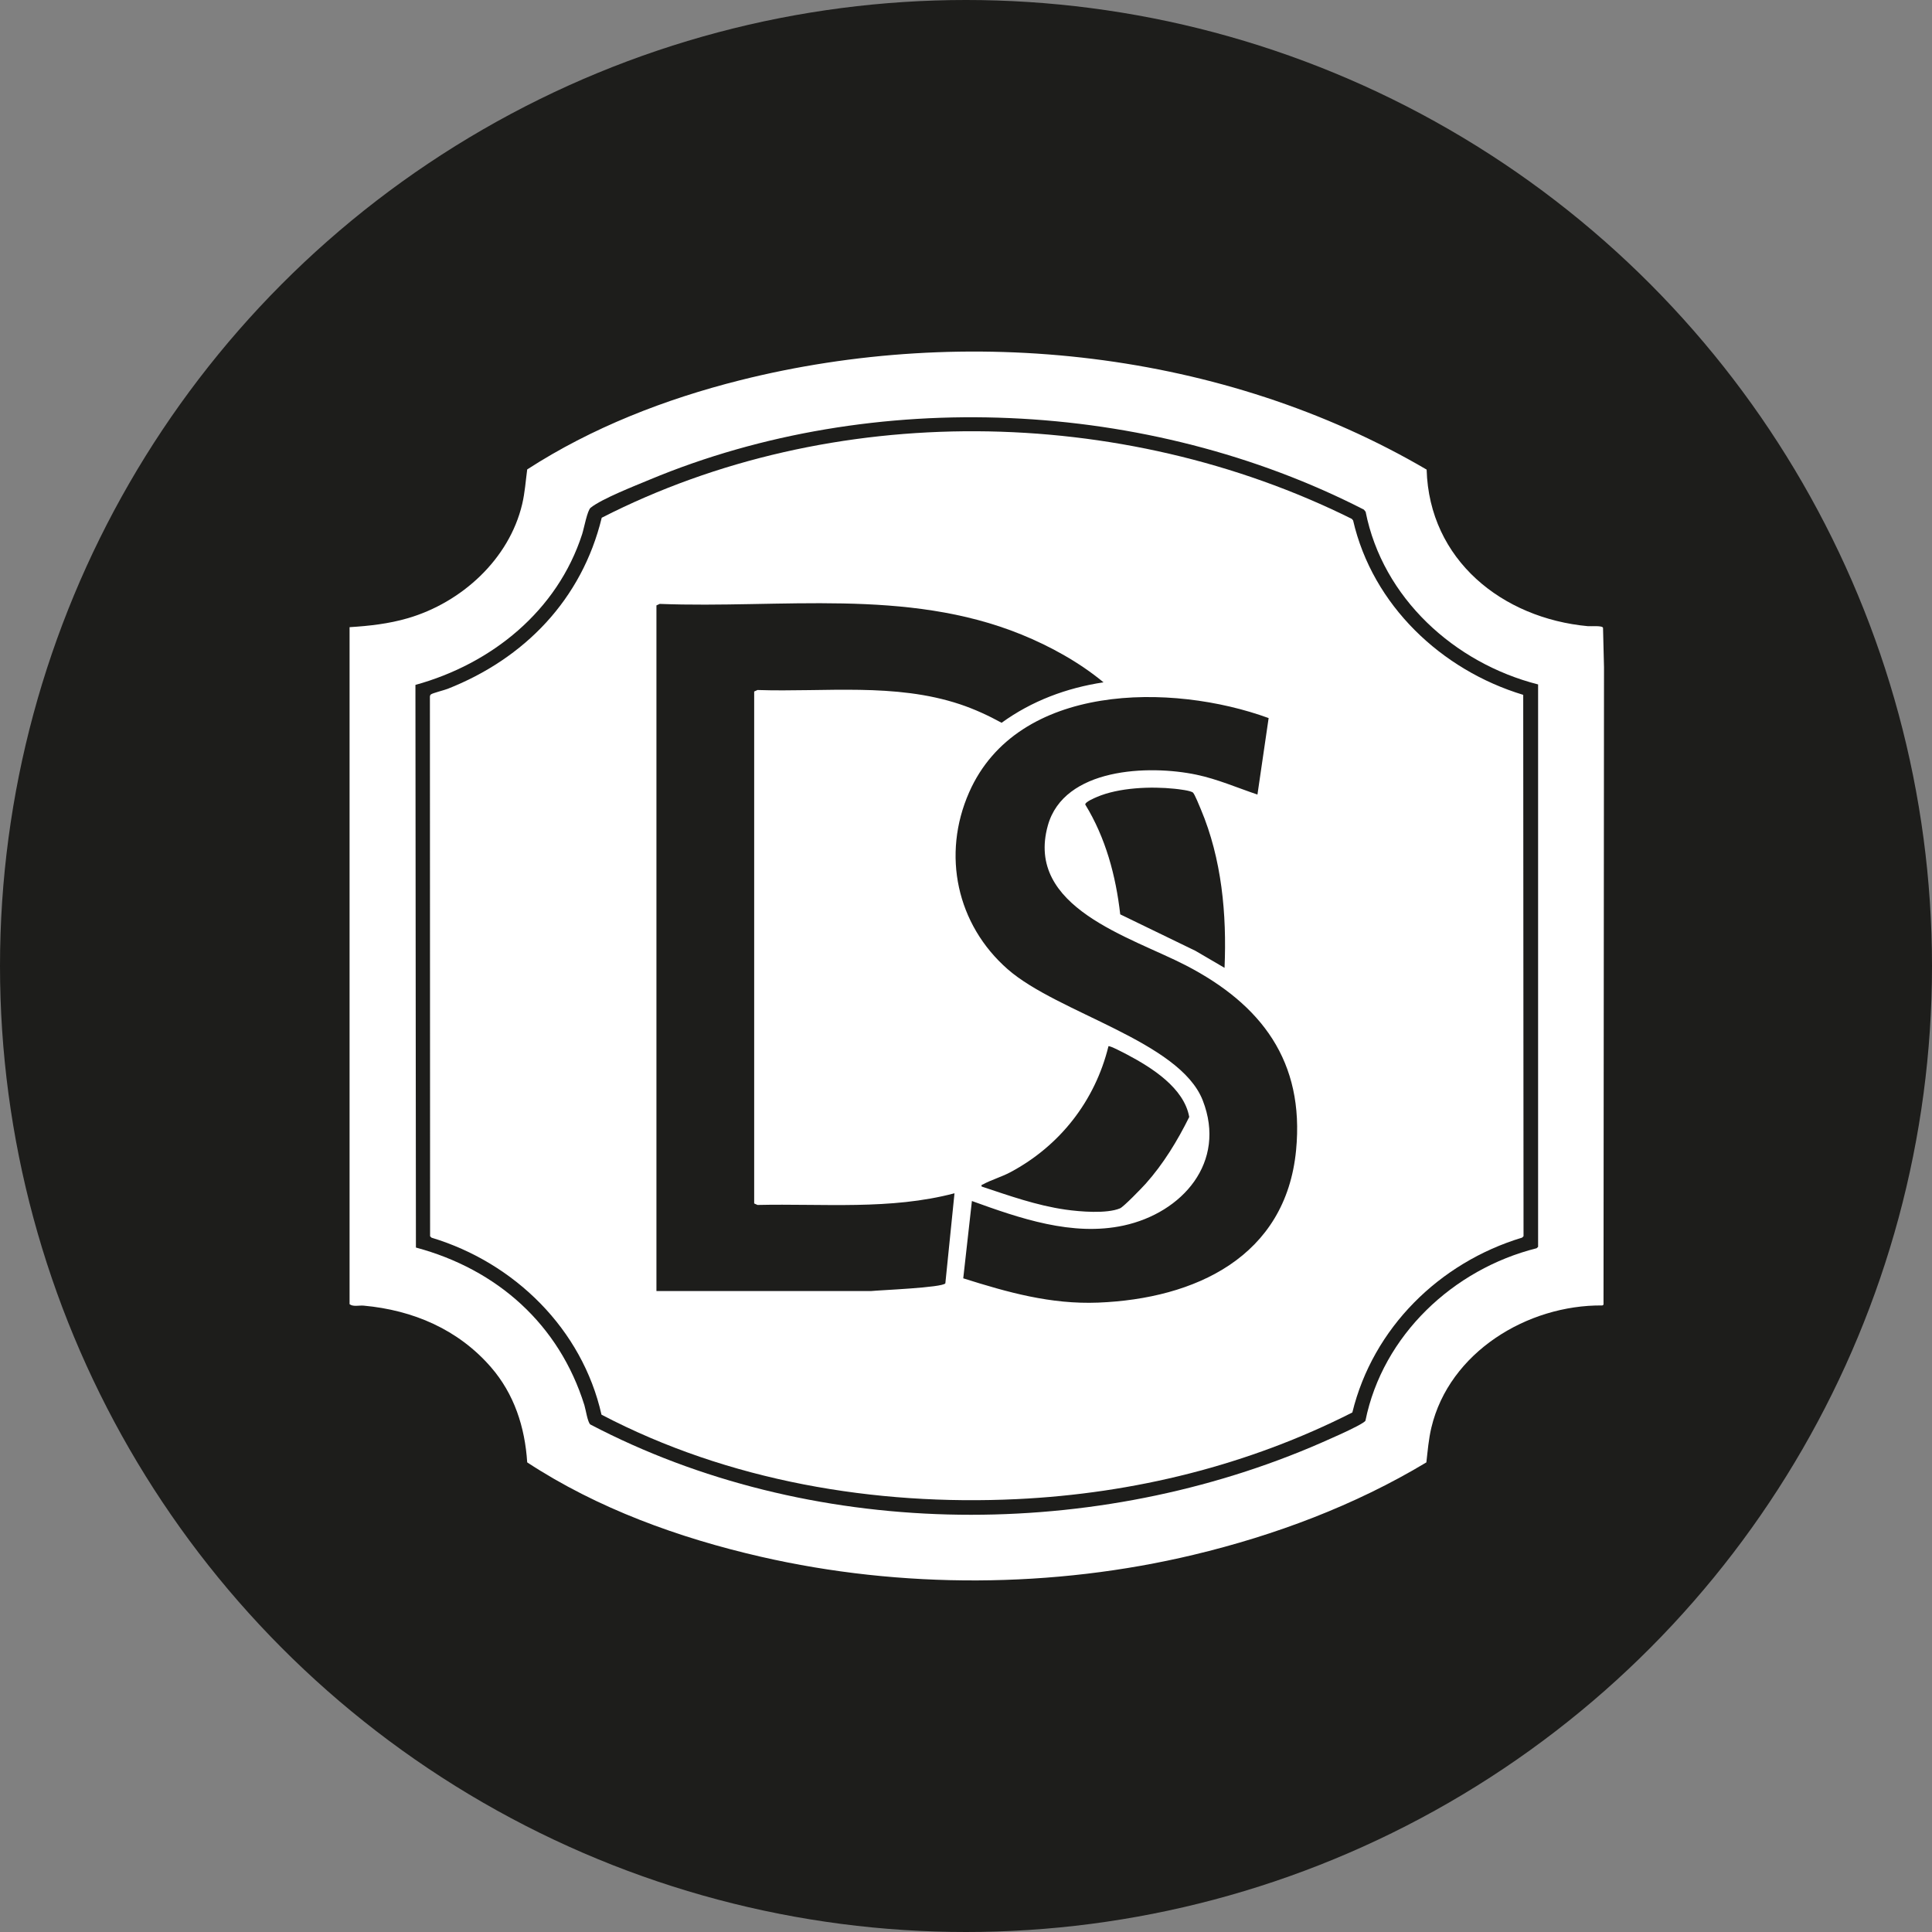
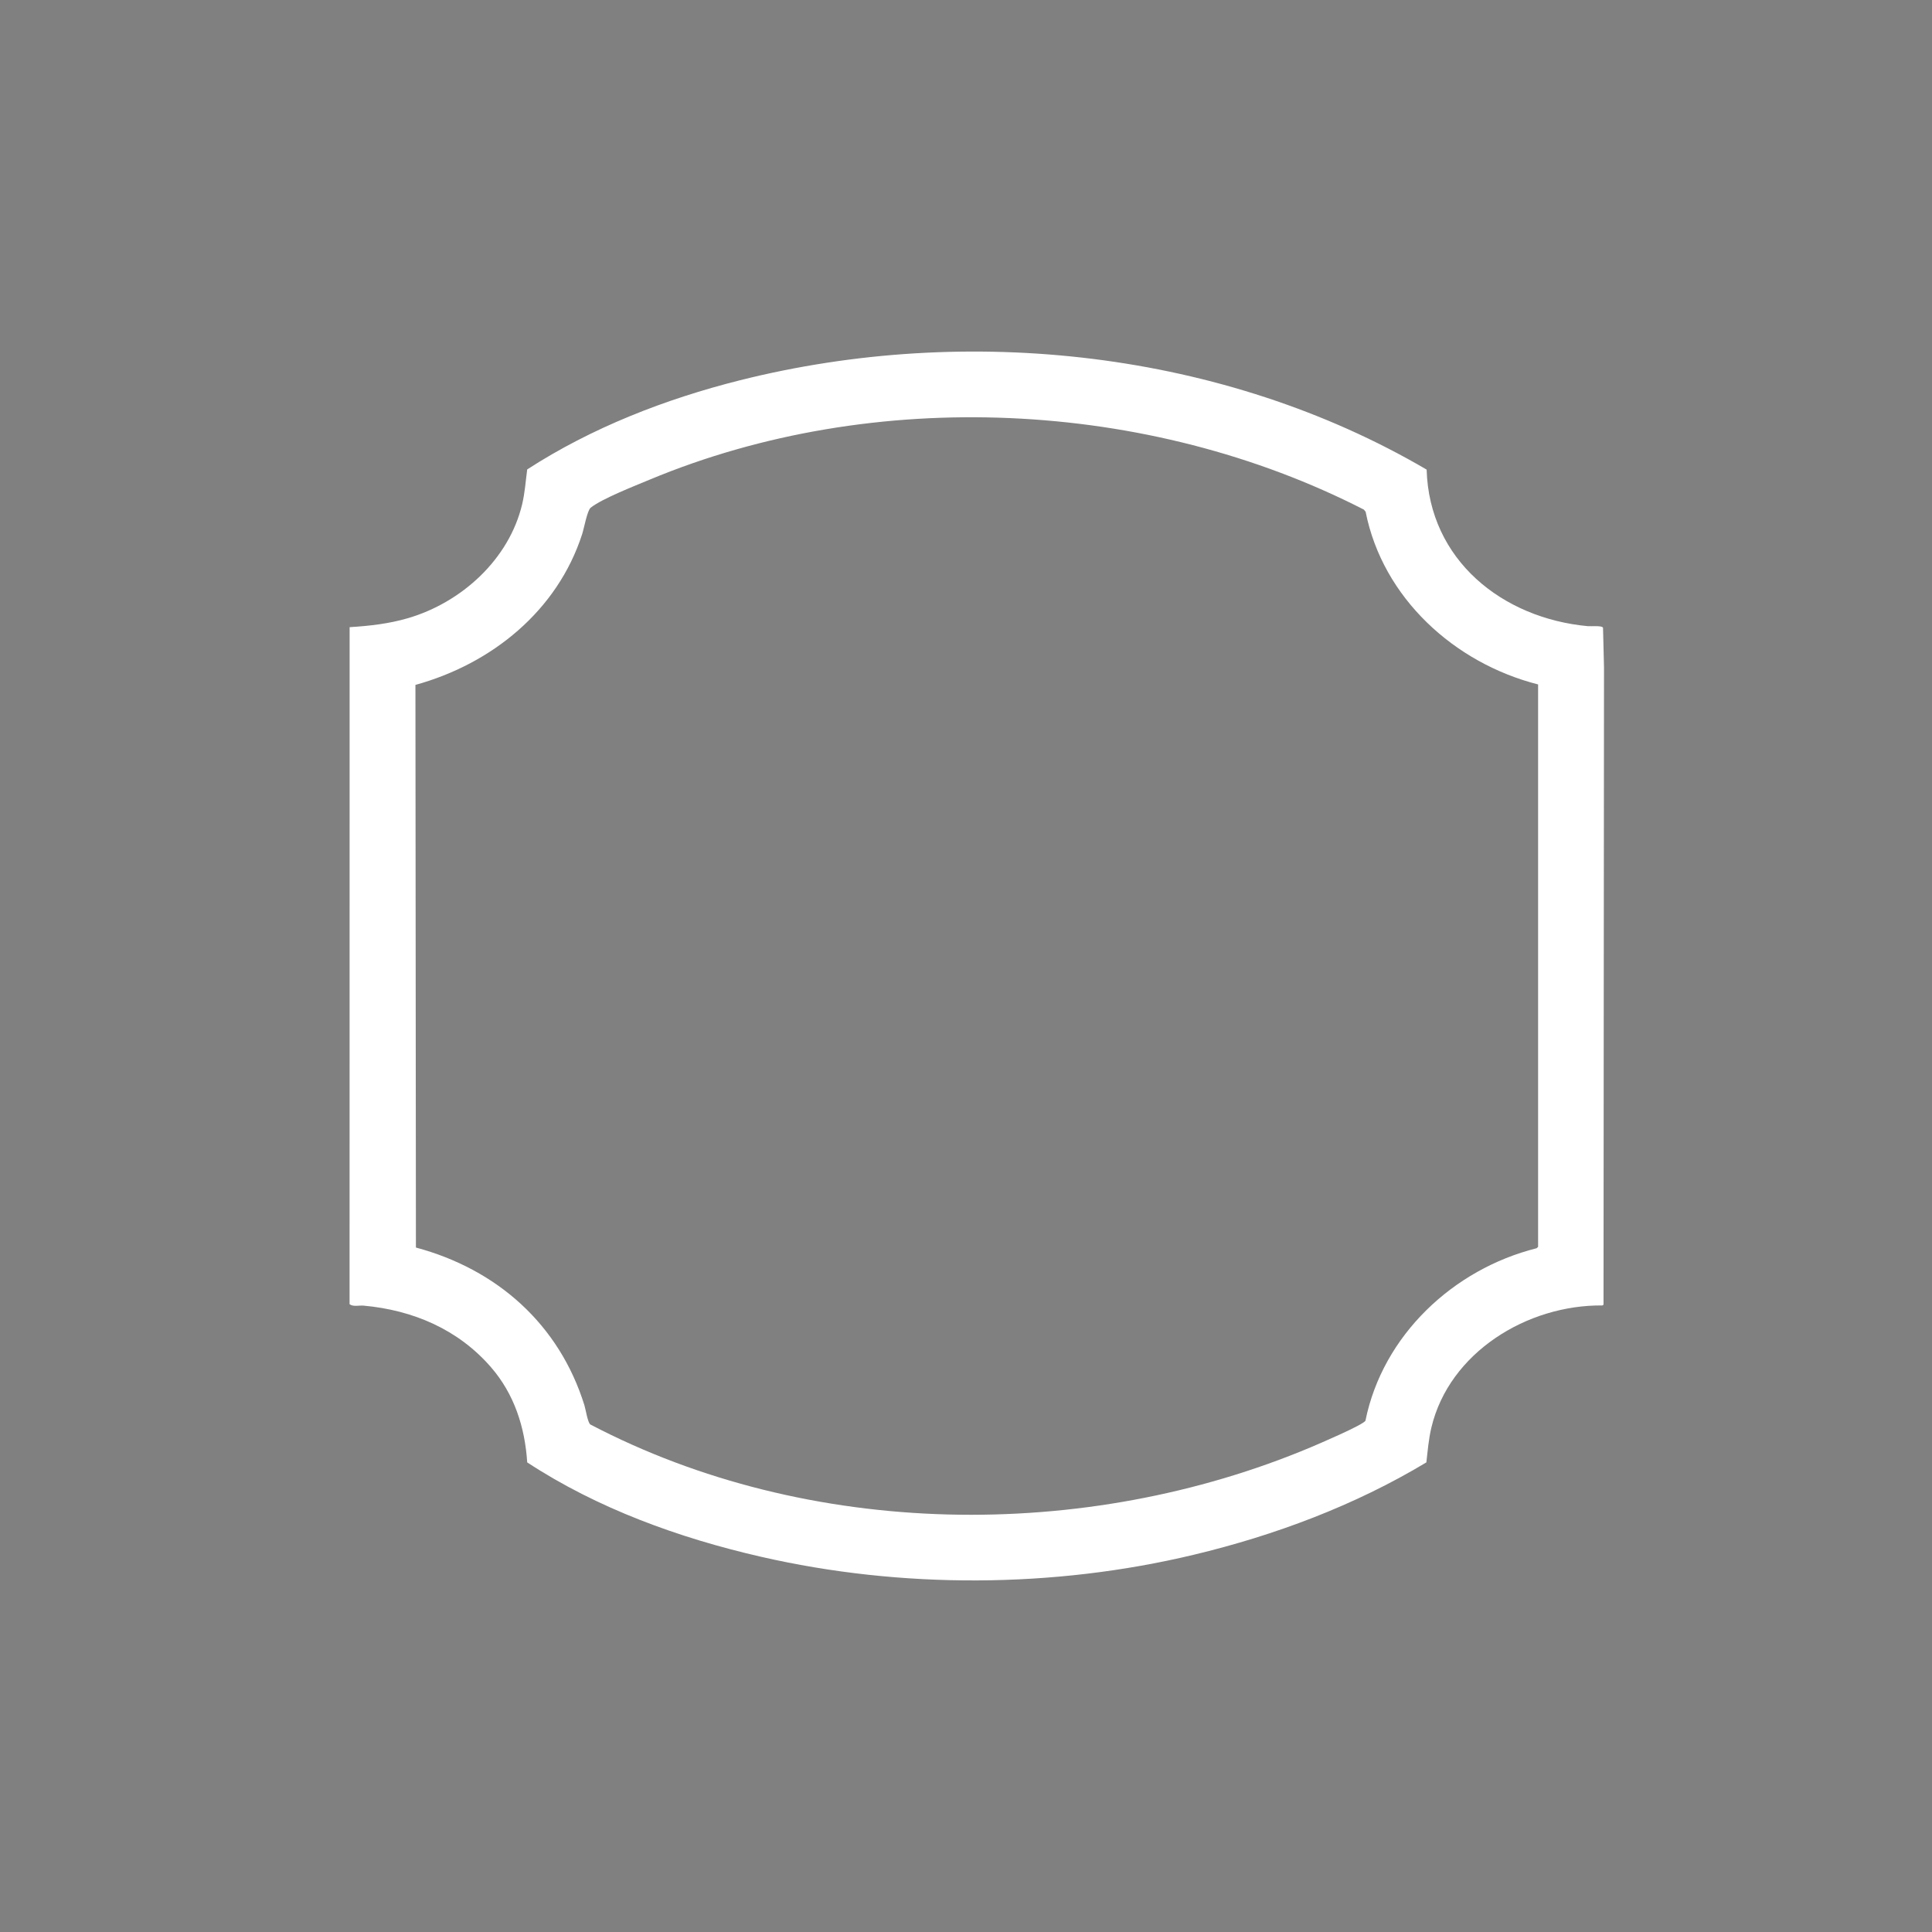
<svg xmlns="http://www.w3.org/2000/svg" id="Ebene_1" data-name="Ebene 1" viewBox="0 0 435.06 435.06">
  <rect x="0" y="0" width="435.06" height="435.06" fill="#808080" stroke="none" />
  <defs>
    <style>
      .cls-1 {
        fill: #1d1d1b;
      }

      .cls-2 {
        fill: #fff;
      }
    </style>
  </defs>
-   <circle class="cls-1" cx="217.53" cy="217.53" r="217.53" />
  <g>
-     <path class="cls-2" d="M78.73,141.23c4.48-.28,8.8-.76,13.12-2.02,12.06-3.52,22.8-13.25,25.74-25.69.61-2.58.78-5.19,1.13-7.81,14.56-9.42,31.1-15.85,47.92-20.08,51.29-12.88,108.86-6.68,154.62,20.12.58,20.33,17.01,33.48,36.34,35.26.6.06,3.25-.2,3.38.37l.22,8.89-.11,143.53-.26.17c-16.87-.17-34.48,10.54-38.51,27.53-.61,2.57-.82,5.19-1.12,7.81-16.13,9.7-34.1,16.43-52.42,20.81-31.54,7.55-65.81,7.69-97.43.44-18.45-4.23-36.78-10.86-52.63-21.25-.51-7.95-2.93-15.42-8.18-21.46-7.39-8.5-17.52-12.82-28.66-13.84-1.02-.09-2.37.31-3.16-.33v-152.44h0ZM346.34,154.12c-18.81-4.79-34.97-19.45-38.82-38.88l-.39-.48c-48.57-24.9-110.33-27.81-160.83-6.75-3.3,1.38-10.73,4.28-13.29,6.32-.76.6-1.5,4.66-1.91,5.93-5.57,17.28-20.36,29.23-37.55,33.97l.11,126.7c18.3,4.91,32.26,17.3,37.94,35.51.3.97.72,3.83,1.33,4.33,49.22,25.79,111.26,26.55,162.23,5.14,1.7-.72,11.82-5.03,12.32-5.99,3.9-19.23,19.78-34.13,38.54-38.83l.34-.31v-126.67h-.02Z" />
-     <path class="cls-2" d="M135.45,318.57c-4.34-19.27-19.57-34.22-38.27-39.86l-.33-.32-.04-121.37c0-.26.01-.47.23-.65.35-.29,3.03-.96,3.76-1.25,17.34-6.83,30.24-20.16,34.7-38.53,51.8-26.48,116.99-25.54,168.9.25l.3.35c4.39,19.07,19.86,33.71,38.31,39.28l.07,121.91-.33.32c-18.6,5.61-33.57,20.33-38.22,39.37-23.42,11.89-49.23,18.25-75.51,19.51-32.03,1.54-65.04-4.07-93.56-19.01h0ZM147.82,136.33v154.4h48.28c2.02-.21,16.15-.77,16.78-1.74l2.06-20.28c-14.43,3.81-29.55,2.29-44.36,2.63l-.75-.34v-115.28l.75-.34c15.22.5,30.95-1.67,45.62,3.22,3.23,1.08,6.38,2.53,9.35,4.16,6.8-4.93,14.64-7.86,22.95-9.11-5.41-4.48-11.98-8.12-18.53-10.78-25.86-10.5-54.12-5.83-81.41-6.88l-.75.34h.01ZM283.16,178.93l2.52-17.23c-21.79-7.95-56.53-8.02-67.44,16.71-6.21,14.08-2.78,29.81,8.68,39.85,11.29,9.89,38.7,16.17,43.92,29.53,5.44,13.95-4.61,25.31-17.8,28.18-11.55,2.51-23.43-1.63-34.18-5.52l-1.95,17.41c10.04,3.17,19.7,5.89,30.38,5.47,21.83-.87,42.26-10.3,44.57-34.32,1.93-20.01-7.79-32.81-24.84-41.63-12.4-6.41-36.22-13.01-31.06-31.49,3.63-13.01,22.71-13.7,33.46-11.44,4.72.99,9.18,2.94,13.73,4.47h.01ZM275.75,217.94c.52-12.05-.62-24.52-5.35-35.73-.3-.71-1.35-3.32-1.74-3.71-.5-.48-3.3-.79-4.14-.88-5.34-.56-12.56-.28-17.54,1.86-.5.22-2.69,1.13-2.59,1.7,4.59,7.5,6.88,16.01,7.87,24.72l16.95,8.22,6.53,3.82h.01ZM221.05,267.19c6.2,2.06,12.38,4.27,18.89,5.2,3.22.46,9.3.97,12.28-.29.82-.35,4.93-4.6,5.78-5.55,3.98-4.46,7.15-9.67,9.8-15.02-1.17-6.55-8.42-11.1-13.9-14.01-.57-.3-4.04-2.14-4.29-1.92-3.02,12.31-10.94,22.43-22.09,28.37-1.96,1.05-4.4,1.75-6.19,2.75-.25.14-.37-.02-.28.48h0Z" />
+     <path class="cls-2" d="M78.73,141.23c4.48-.28,8.8-.76,13.12-2.02,12.06-3.52,22.8-13.25,25.74-25.69.61-2.58.78-5.19,1.13-7.81,14.56-9.42,31.1-15.85,47.92-20.08,51.29-12.88,108.86-6.68,154.62,20.12.58,20.33,17.01,33.48,36.34,35.26.6.06,3.25-.2,3.38.37l.22,8.89-.11,143.53-.26.17c-16.87-.17-34.48,10.54-38.51,27.53-.61,2.57-.82,5.19-1.12,7.81-16.13,9.7-34.1,16.43-52.42,20.81-31.54,7.55-65.81,7.69-97.43.44-18.45-4.23-36.78-10.86-52.63-21.25-.51-7.95-2.93-15.42-8.18-21.46-7.39-8.5-17.52-12.82-28.66-13.84-1.02-.09-2.37.31-3.16-.33h0ZM346.34,154.12c-18.81-4.79-34.97-19.45-38.82-38.88l-.39-.48c-48.57-24.9-110.33-27.81-160.83-6.75-3.3,1.38-10.73,4.28-13.29,6.32-.76.6-1.5,4.66-1.91,5.93-5.57,17.28-20.36,29.23-37.55,33.97l.11,126.7c18.3,4.91,32.26,17.3,37.94,35.51.3.97.72,3.83,1.33,4.33,49.22,25.79,111.26,26.55,162.23,5.14,1.7-.72,11.82-5.03,12.32-5.99,3.9-19.23,19.78-34.13,38.54-38.83l.34-.31v-126.67h-.02Z" />
  </g>
</svg>